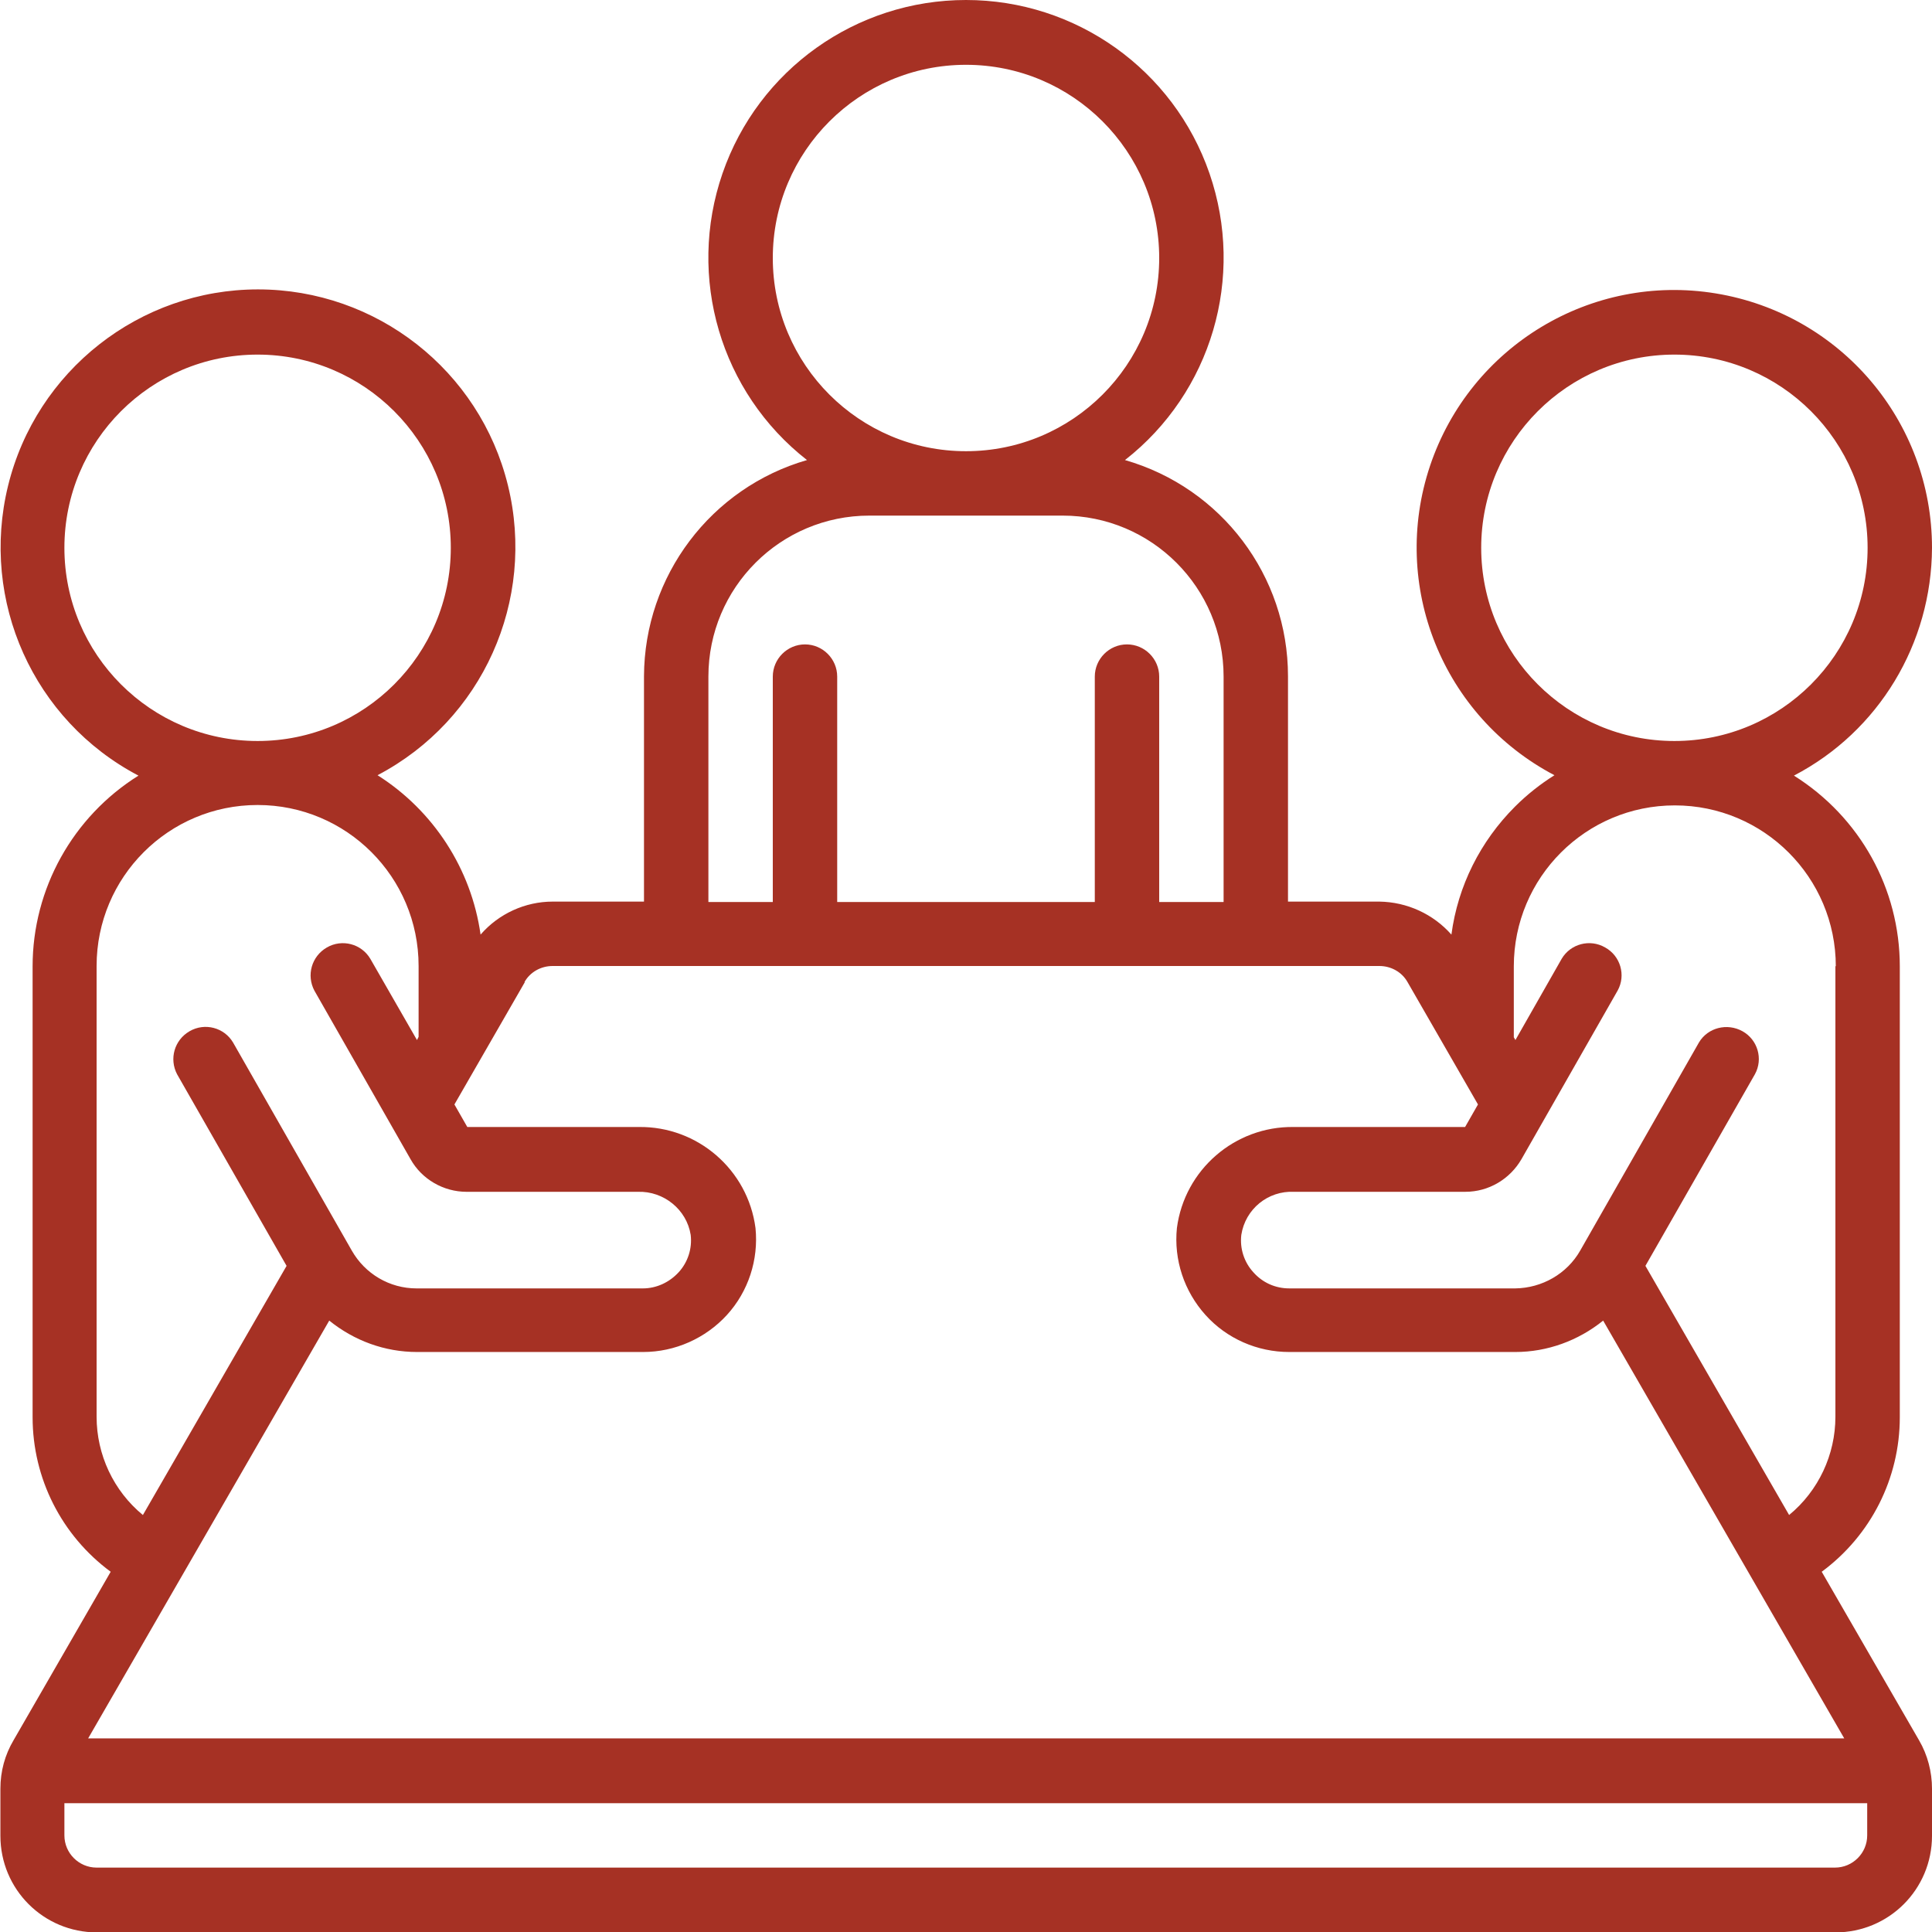
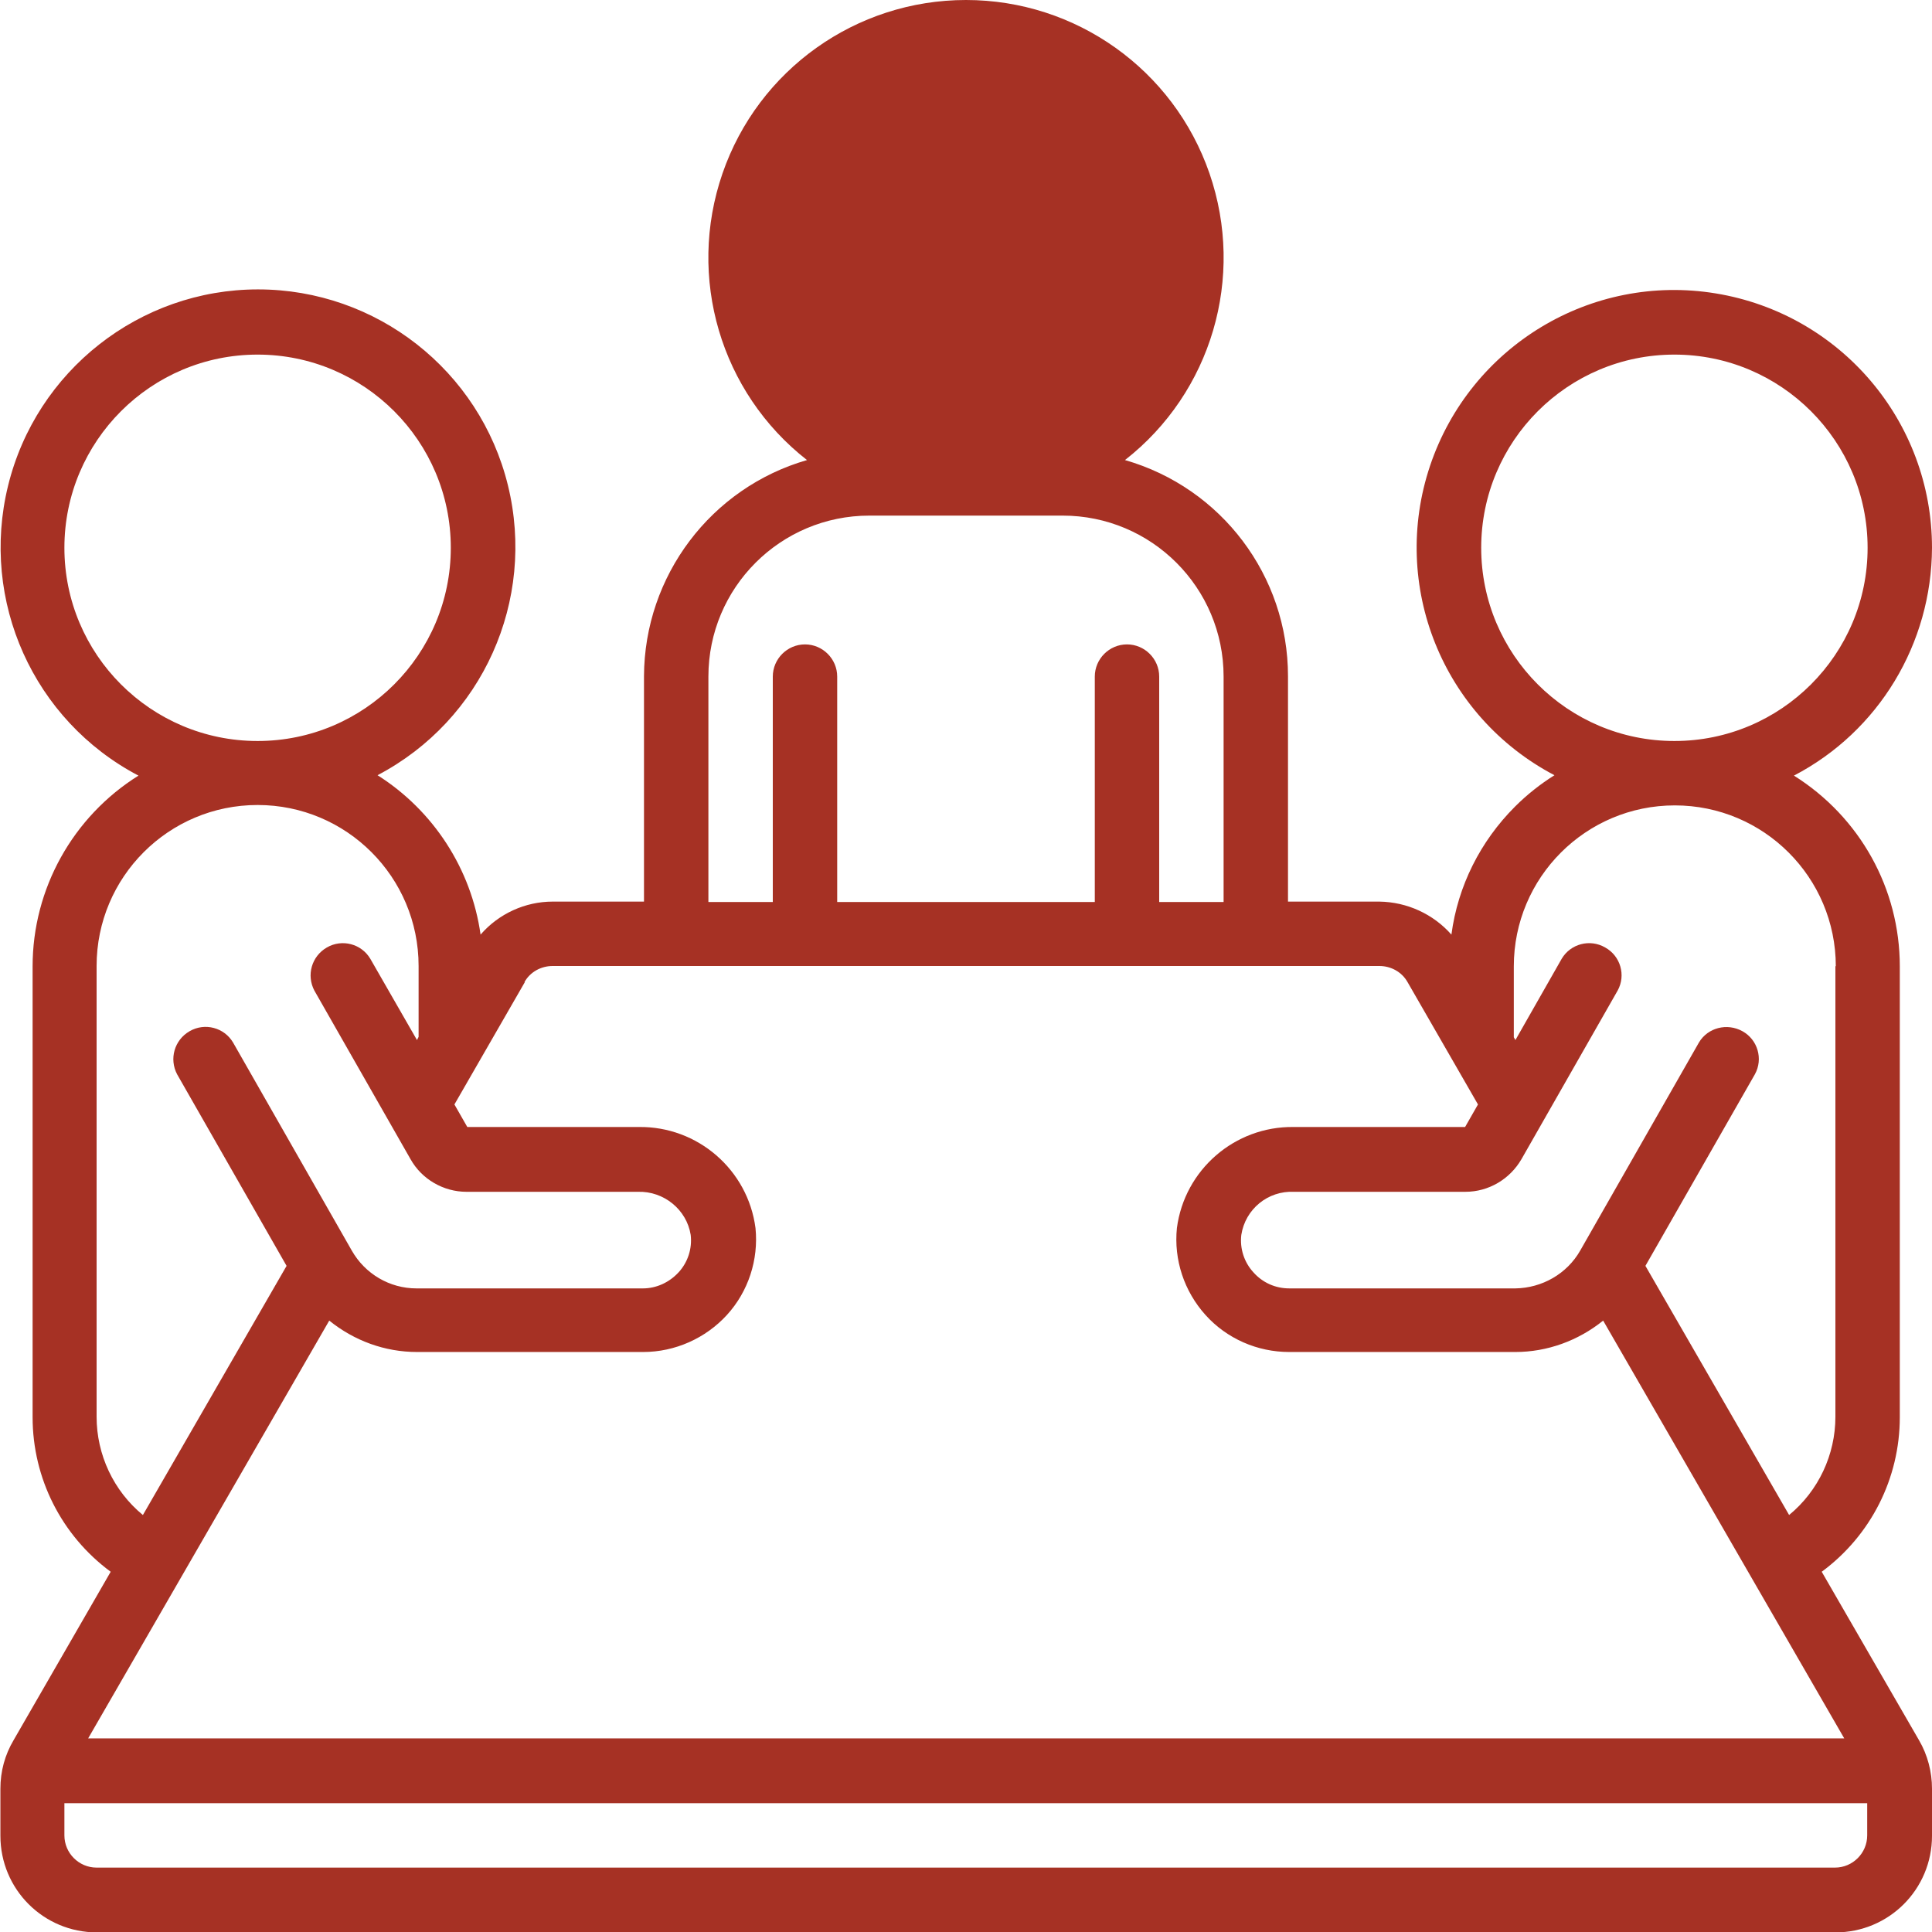
<svg xmlns="http://www.w3.org/2000/svg" id="Layer_1" data-name="Layer 1" viewBox="0 0 48 48">
  <defs>
    <style>
      .cls-1 {
        fill: #a63124;
        stroke-width: 0px;
      }
    </style>
  </defs>
  <g id="Page-1">
    <g id="_006---Meeting" data-name="006---Meeting">
-       <path id="Shape" class="cls-1" d="M48,13.61c0-3.14-2.27-5.81-5.37-6.32s-6.1,1.31-7.1,4.28c-1,2.98.31,6.23,3.09,7.69-.35.22-.68.48-.98.78-.86.86-1.42,1.97-1.58,3.18-.45-.51-1.1-.81-1.79-.82h-2.27v-5.6c0-2.49-1.65-4.68-4.05-5.37,2.15-1.68,2.99-4.54,2.1-7.12-.89-2.58-3.32-4.31-6.05-4.31s-5.16,1.73-6.05,4.31c-.89,2.58-.05,5.44,2.1,7.12-2.39.69-4.04,2.88-4.05,5.37v5.6h-2.27c-.68,0-1.34.3-1.79.82-.23-1.63-1.17-3.08-2.56-3.96,2.61-1.37,3.94-4.34,3.24-7.2-.7-2.86-3.27-4.87-6.21-4.87S.9,9.21.2,12.07s.63,5.83,3.24,7.2c-1.63,1.02-2.63,2.81-2.63,4.74v11.2c0,1.52.72,2.94,1.94,3.84l-2.41,4.18c-.22.37-.33.78-.33,1.21v1.17c0,1.33,1.07,2.4,2.4,2.4h43.19c1.33,0,2.4-1.07,2.4-2.4v-1.17c0-.42-.11-.84-.32-1.2l-2.42-4.19c1.22-.9,1.94-2.32,1.94-3.84v-11.2c0-1.93-.99-3.71-2.63-4.74,2.11-1.1,3.42-3.28,3.43-5.66h0ZM19.2,6.41c0-2.65,2.15-4.8,4.8-4.8s4.8,2.15,4.8,4.8-2.15,4.8-4.8,4.8c-2.65,0-4.8-2.15-4.8-4.8h0ZM17.6,16.81c0-2.21,1.79-4,4-4h4.8c2.21,0,4,1.79,4,4v5.6h-1.6v-5.6c0-.44-.36-.8-.8-.8s-.8.36-.8.8v5.6h-6.4v-5.6c0-.44-.36-.8-.8-.8s-.8.36-.8.8v5.6h-1.6v-5.6h0ZM13.03,24.4c.14-.25.41-.4.7-.4h20.54c.29,0,.56.15.7.4l1.75,3.04-.32.56h-4.26c-1.46-.02-2.71,1.06-2.9,2.51-.08.79.18,1.57.71,2.16.53.59,1.29.92,2.08.92h5.62c.79,0,1.56-.28,2.18-.78l5.99,10.38H2.19l5.99-10.38c.62.5,1.38.78,2.18.78h5.62c.79,0,1.55-.34,2.08-.92s.79-1.37.71-2.16c-.19-1.45-1.44-2.53-2.9-2.51h-4.26l-.32-.56,1.75-3.04ZM1.6,13.61c0-2.65,2.15-4.8,4.8-4.8s4.8,2.15,4.8,4.8-2.15,4.8-4.8,4.8c-2.65,0-4.8-2.15-4.8-4.8ZM2.4,35.2v-11.2c0-2.21,1.79-4,4-4,2.21,0,4,1.79,4,4v1.76l-.04.08-1.16-2.02c-.22-.37-.7-.5-1.08-.28-.38.22-.51.69-.31,1.07l2.39,4.19c.28.5.82.81,1.39.81h4.26c.64-.02,1.21.44,1.31,1.07.04.34-.07.68-.3.93-.23.25-.55.4-.89.4h-5.62c-.67,0-1.28-.36-1.61-.94l-2.95-5.17c-.22-.37-.7-.5-1.08-.28s-.51.69-.31,1.07l2.72,4.76-3.57,6.19c-.73-.6-1.15-1.5-1.15-2.44h0ZM45.6,46.4H2.4c-.44,0-.8-.36-.8-.8v-.8h44.79v.8c0,.44-.36.8-.8.8h0ZM45.6,24v11.2c0,.94-.42,1.84-1.15,2.44l-3.57-6.19,2.72-4.76c.21-.38.07-.86-.31-1.07s-.86-.09-1.08.28l-2.95,5.17c-.33.58-.95.93-1.61.94h-5.62c-.34,0-.66-.14-.89-.4-.23-.25-.34-.59-.3-.93.1-.64.66-1.1,1.31-1.07h4.26c.57,0,1.1-.31,1.39-.81l2.39-4.19c.21-.38.07-.86-.31-1.07-.38-.22-.86-.09-1.08.28l-1.15,2.02-.04-.07v-1.76c0-2.21,1.79-4,4-4,2.21,0,4,1.79,4,4h0ZM41.6,18.41c-2.65,0-4.8-2.15-4.8-4.8s2.15-4.8,4.8-4.8,4.8,2.15,4.8,4.8c0,2.65-2.15,4.8-4.8,4.8Z" />
+       <path id="Shape" class="cls-1" d="M48,13.61c0-3.14-2.27-5.81-5.37-6.32s-6.1,1.31-7.1,4.28c-1,2.98.31,6.23,3.09,7.69-.35.22-.68.48-.98.78-.86.86-1.42,1.97-1.58,3.18-.45-.51-1.1-.81-1.79-.82h-2.27v-5.6c0-2.49-1.65-4.68-4.05-5.37,2.15-1.68,2.99-4.54,2.1-7.12-.89-2.58-3.32-4.31-6.05-4.31s-5.16,1.73-6.05,4.31c-.89,2.58-.05,5.44,2.1,7.12-2.39.69-4.04,2.88-4.05,5.37v5.6h-2.27c-.68,0-1.34.3-1.79.82-.23-1.63-1.17-3.08-2.56-3.96,2.61-1.37,3.94-4.34,3.24-7.2-.7-2.86-3.27-4.87-6.21-4.87S.9,9.21.2,12.07s.63,5.83,3.24,7.2c-1.63,1.02-2.63,2.81-2.63,4.74v11.2c0,1.52.72,2.94,1.94,3.84l-2.41,4.18c-.22.37-.33.78-.33,1.21v1.17c0,1.33,1.07,2.4,2.4,2.4h43.19c1.33,0,2.4-1.07,2.4-2.4v-1.17c0-.42-.11-.84-.32-1.2l-2.42-4.19c1.22-.9,1.94-2.32,1.94-3.84v-11.2c0-1.93-.99-3.71-2.63-4.74,2.11-1.1,3.42-3.28,3.43-5.66h0Zc0-2.65,2.15-4.8,4.8-4.8s4.8,2.15,4.8,4.8-2.15,4.8-4.8,4.8c-2.65,0-4.8-2.15-4.8-4.8h0ZM17.6,16.81c0-2.21,1.79-4,4-4h4.8c2.21,0,4,1.79,4,4v5.6h-1.6v-5.6c0-.44-.36-.8-.8-.8s-.8.36-.8.8v5.6h-6.4v-5.6c0-.44-.36-.8-.8-.8s-.8.36-.8.8v5.6h-1.6v-5.6h0ZM13.03,24.4c.14-.25.41-.4.7-.4h20.54c.29,0,.56.15.7.4l1.75,3.04-.32.56h-4.26c-1.46-.02-2.71,1.06-2.9,2.51-.08.79.18,1.57.71,2.16.53.59,1.29.92,2.08.92h5.62c.79,0,1.56-.28,2.18-.78l5.99,10.38H2.19l5.99-10.38c.62.5,1.38.78,2.18.78h5.62c.79,0,1.55-.34,2.08-.92s.79-1.37.71-2.16c-.19-1.45-1.44-2.53-2.9-2.51h-4.26l-.32-.56,1.75-3.04ZM1.6,13.61c0-2.65,2.15-4.8,4.8-4.8s4.8,2.15,4.8,4.8-2.15,4.8-4.8,4.8c-2.65,0-4.8-2.15-4.8-4.8ZM2.4,35.2v-11.2c0-2.21,1.79-4,4-4,2.21,0,4,1.79,4,4v1.76l-.04.08-1.16-2.02c-.22-.37-.7-.5-1.08-.28-.38.22-.51.69-.31,1.07l2.39,4.19c.28.5.82.81,1.39.81h4.26c.64-.02,1.21.44,1.31,1.07.04.34-.07.68-.3.93-.23.25-.55.4-.89.4h-5.62c-.67,0-1.28-.36-1.61-.94l-2.95-5.17c-.22-.37-.7-.5-1.08-.28s-.51.69-.31,1.07l2.72,4.76-3.57,6.19c-.73-.6-1.15-1.5-1.15-2.44h0ZM45.6,46.4H2.4c-.44,0-.8-.36-.8-.8v-.8h44.79v.8c0,.44-.36.8-.8.8h0ZM45.6,24v11.2c0,.94-.42,1.84-1.15,2.44l-3.57-6.19,2.72-4.76c.21-.38.07-.86-.31-1.07s-.86-.09-1.08.28l-2.95,5.17c-.33.58-.95.93-1.61.94h-5.62c-.34,0-.66-.14-.89-.4-.23-.25-.34-.59-.3-.93.1-.64.66-1.1,1.31-1.07h4.26c.57,0,1.1-.31,1.39-.81l2.39-4.19c.21-.38.07-.86-.31-1.07-.38-.22-.86-.09-1.08.28l-1.15,2.02-.04-.07v-1.76c0-2.21,1.79-4,4-4,2.21,0,4,1.79,4,4h0ZM41.6,18.41c-2.65,0-4.8-2.15-4.8-4.8s2.15-4.8,4.8-4.8,4.8,2.15,4.8,4.8c0,2.65-2.15,4.8-4.8,4.8Z" />
    </g>
  </g>
</svg>